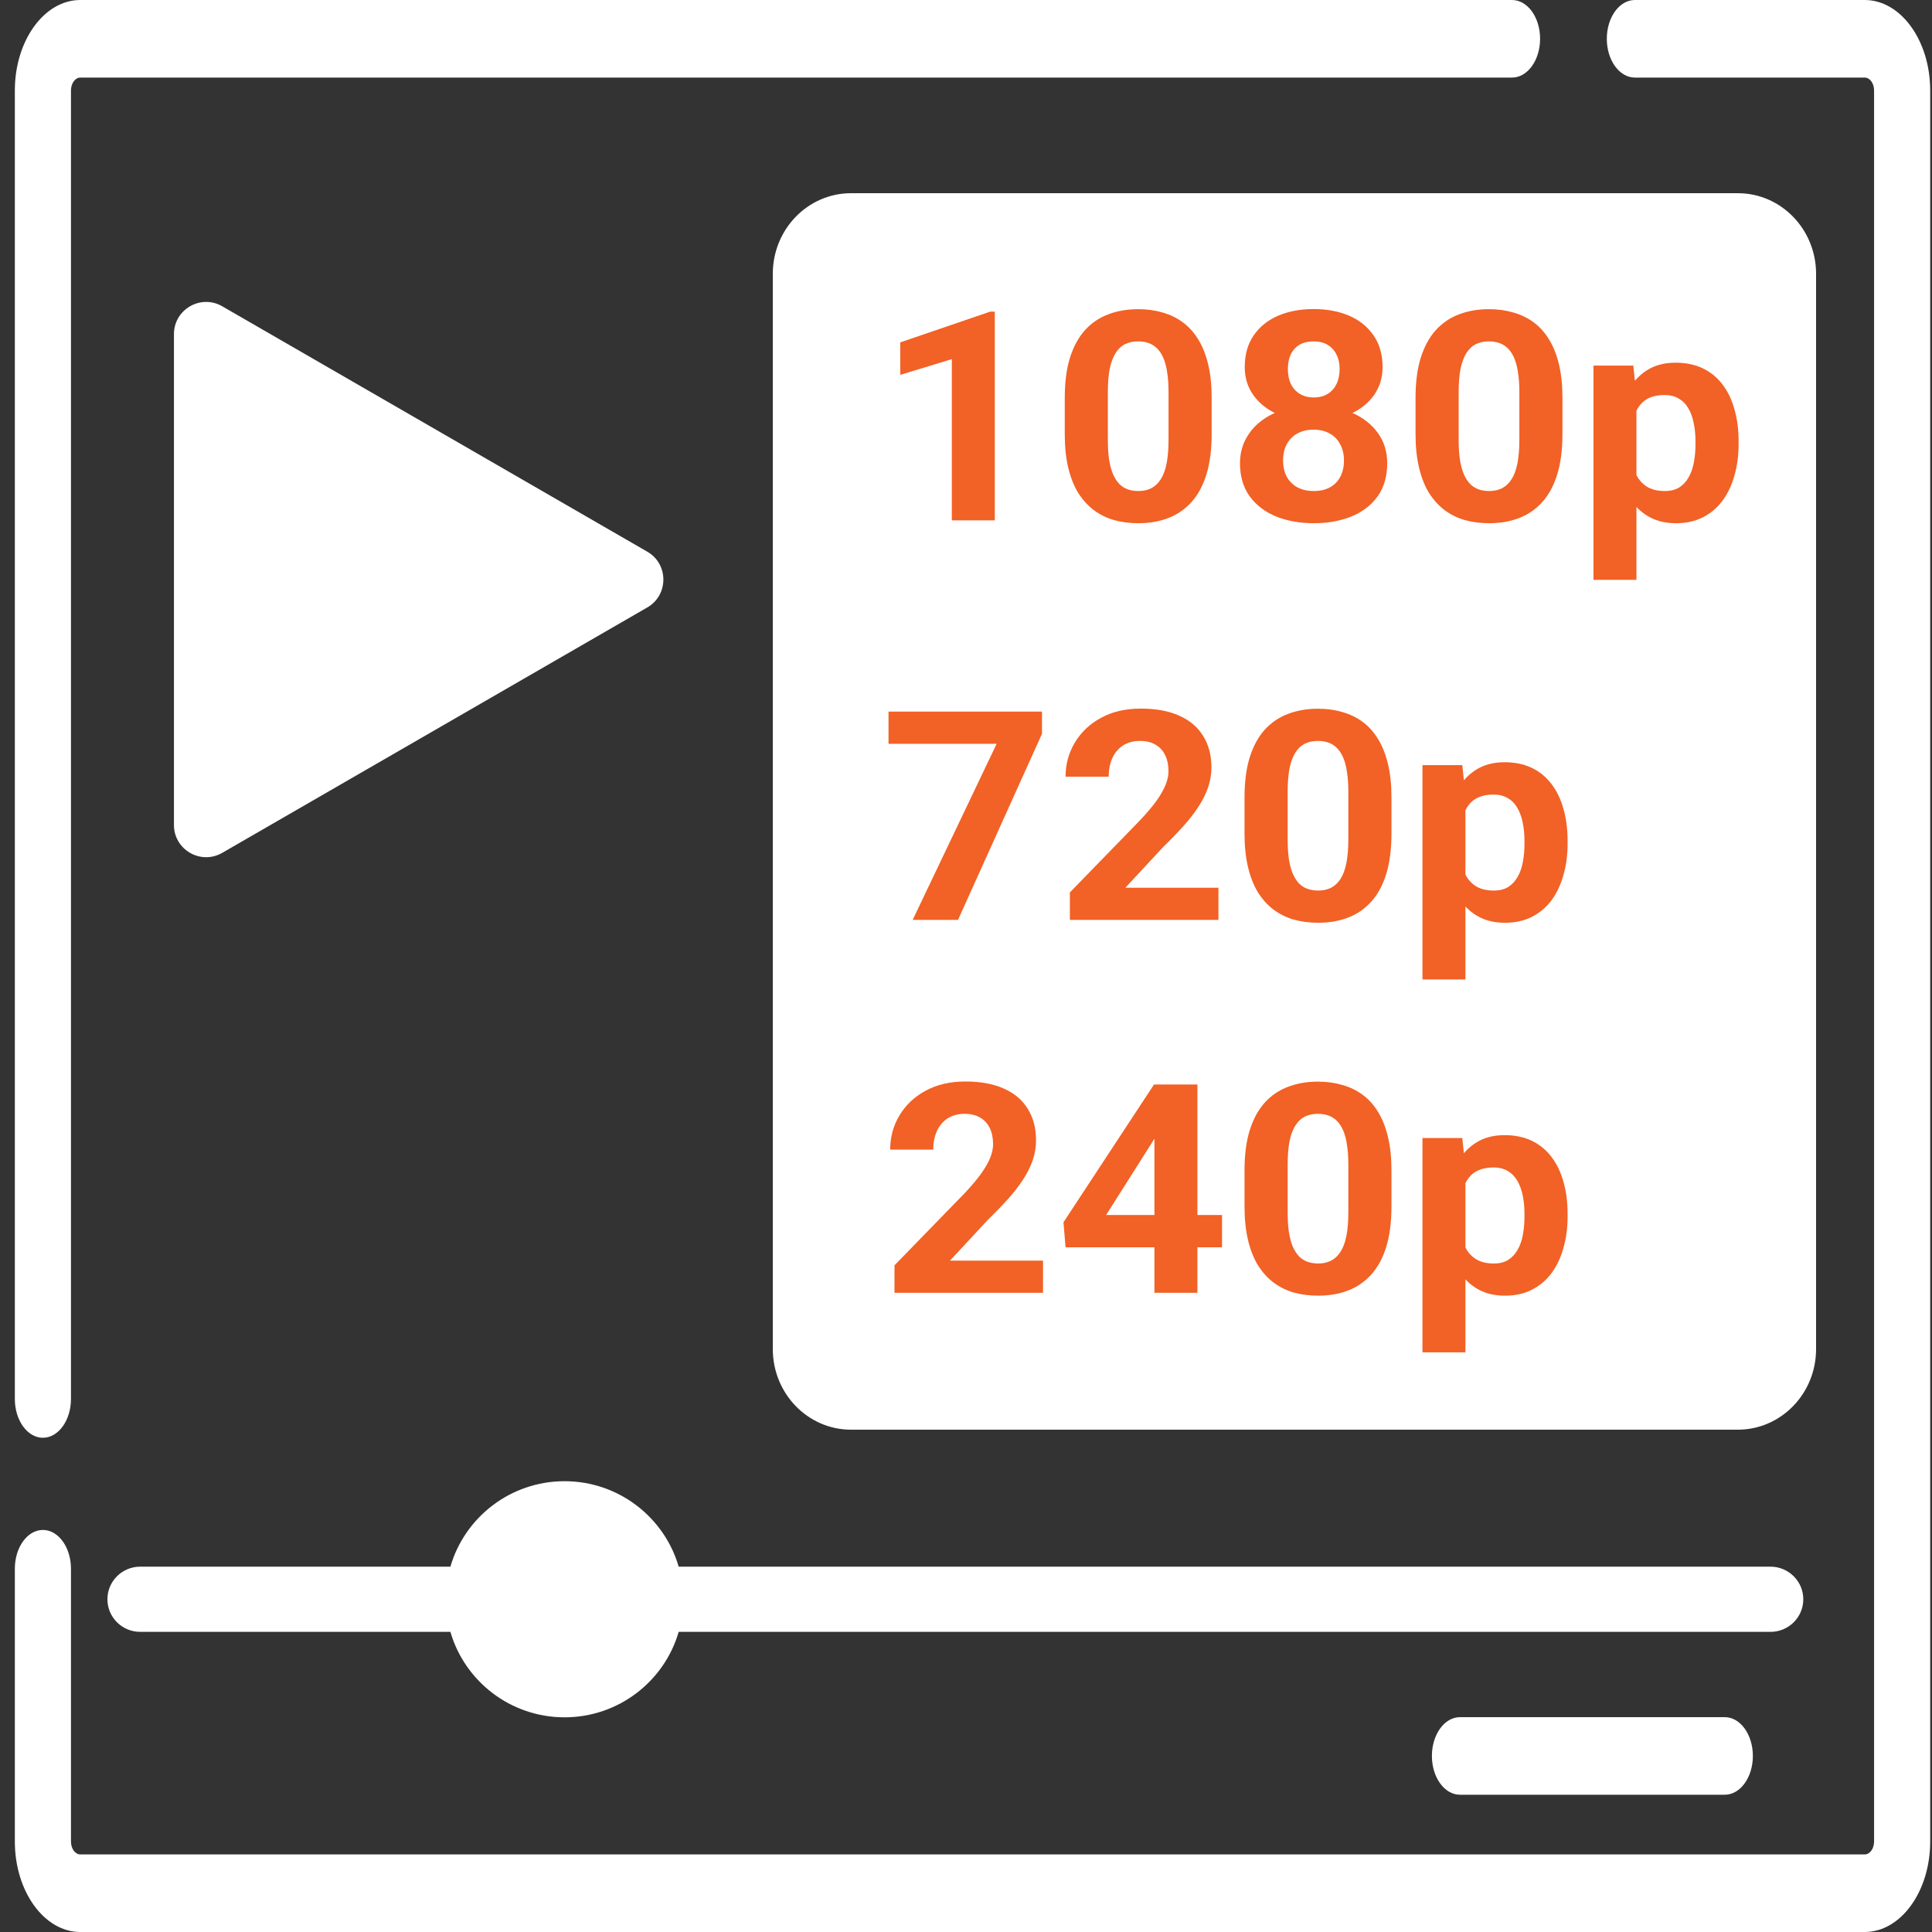
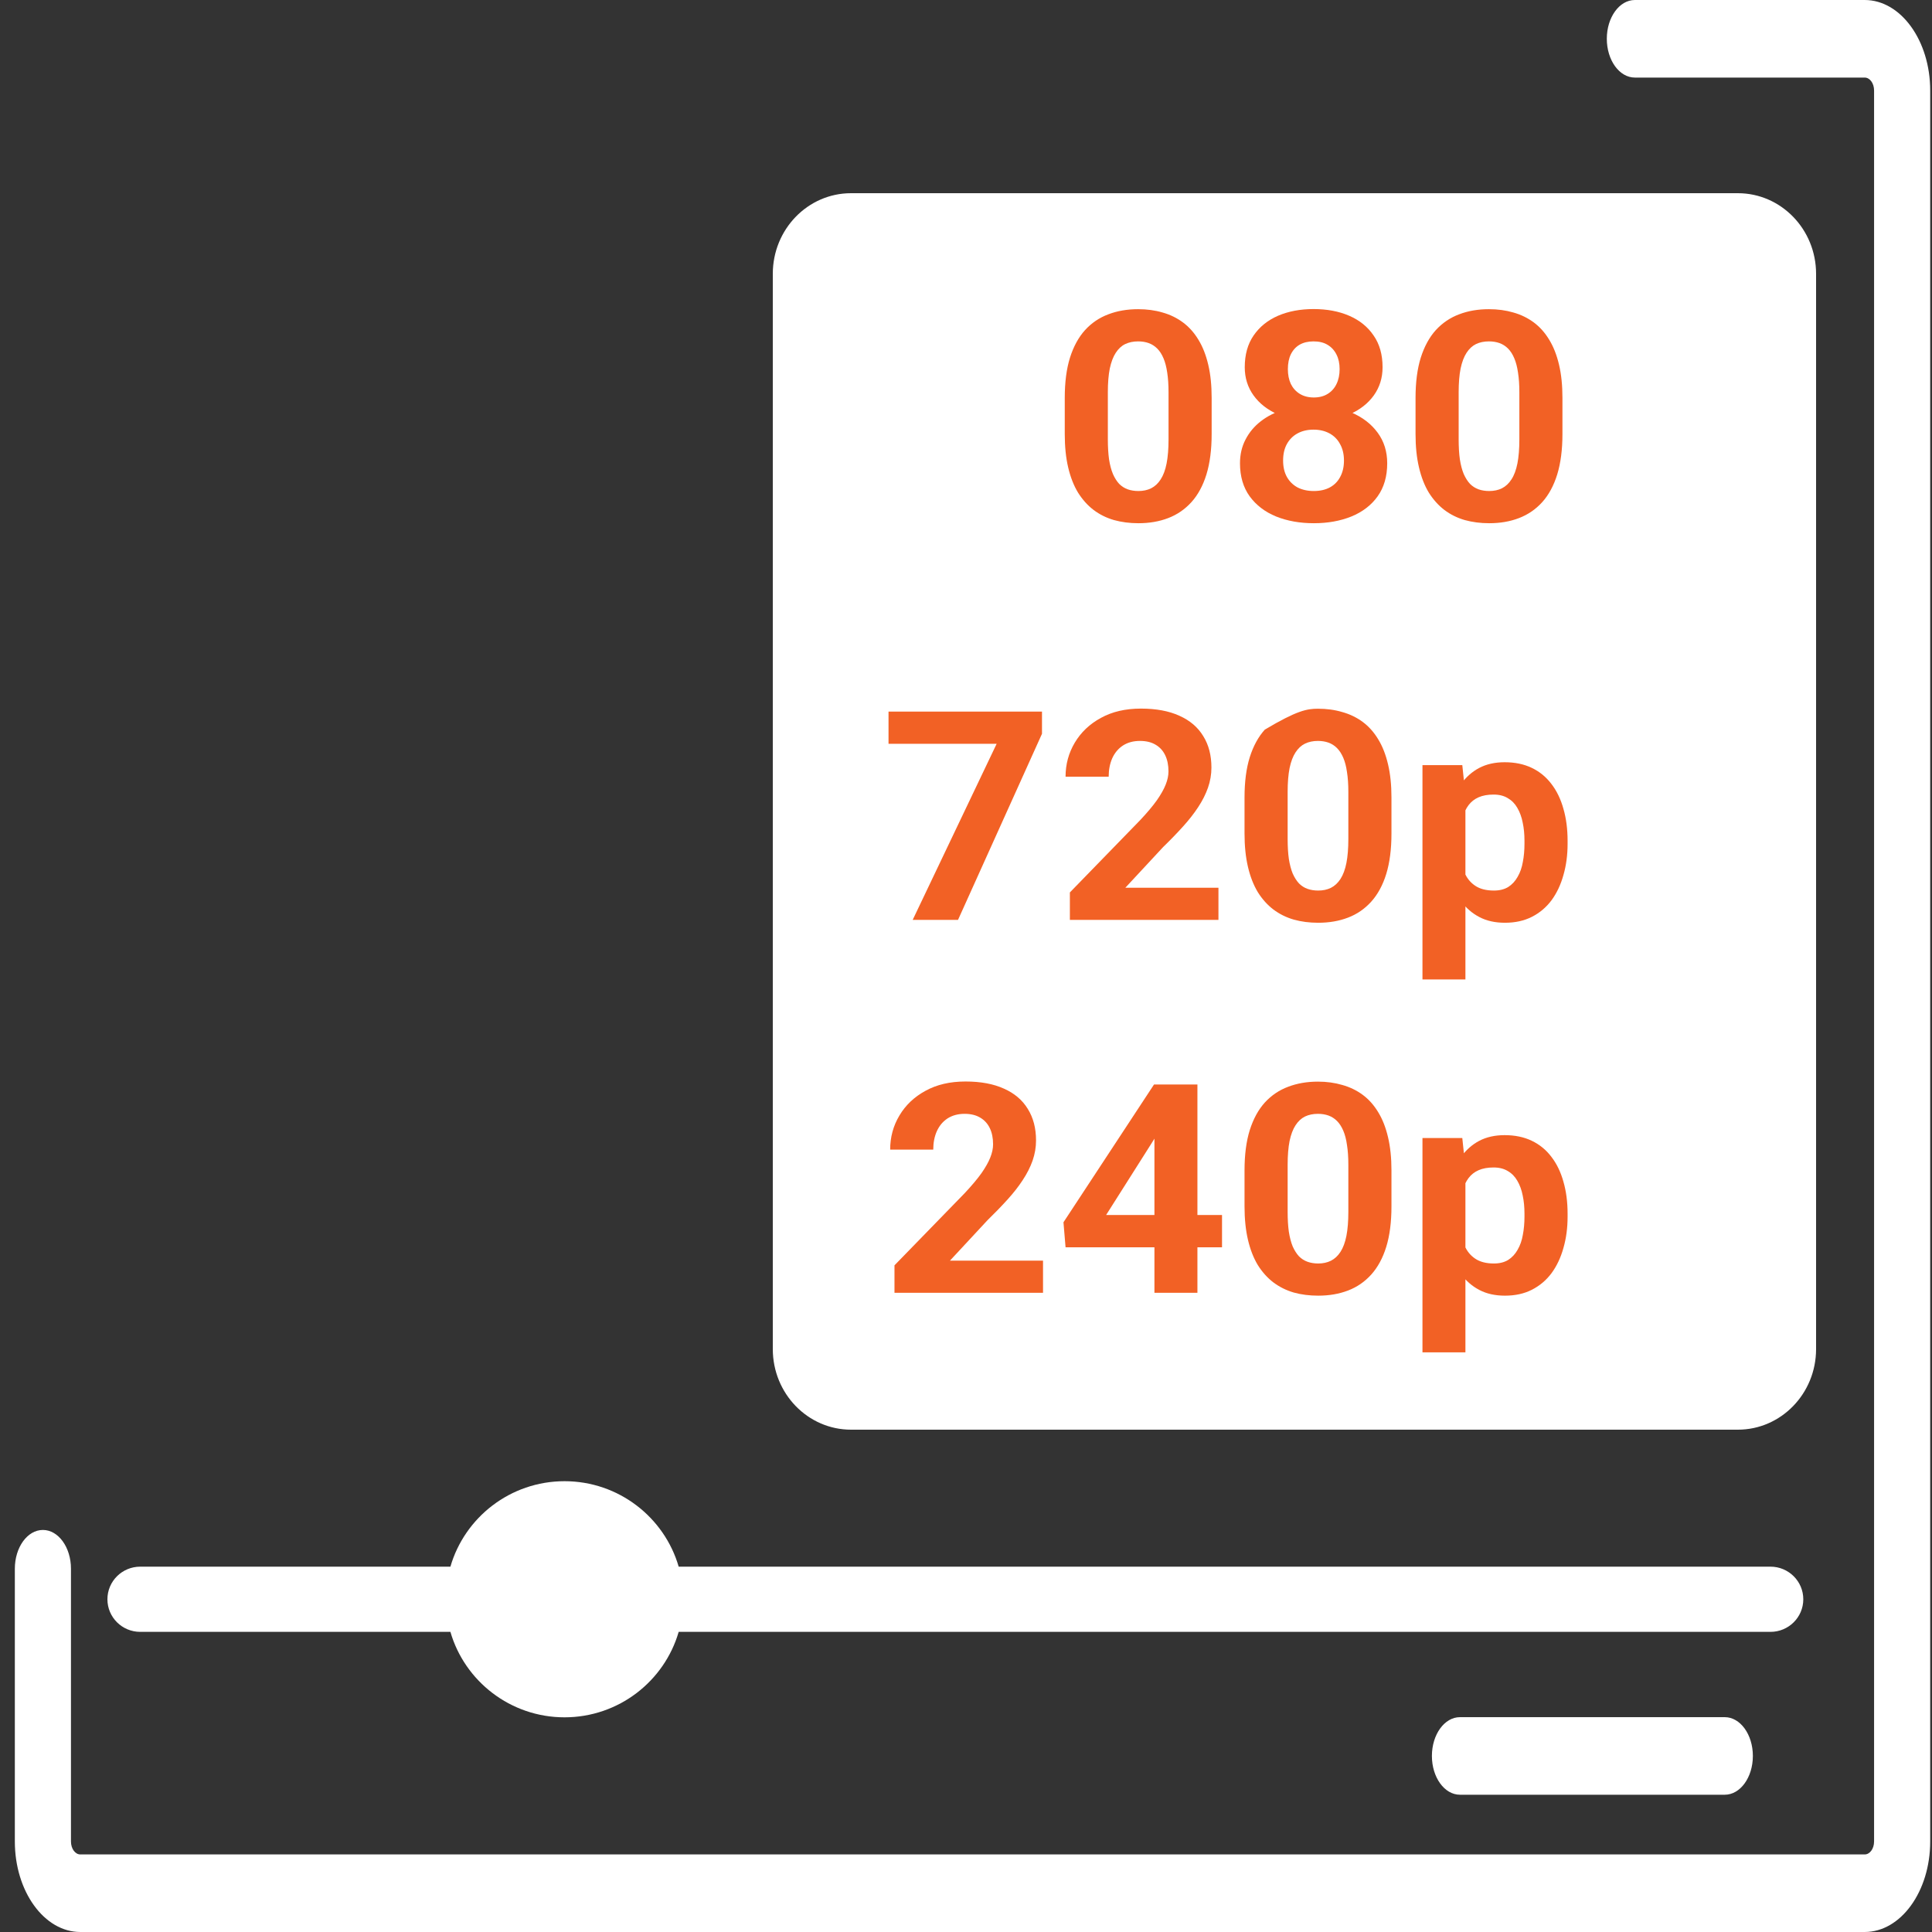
<svg xmlns="http://www.w3.org/2000/svg" width="60" height="60" viewBox="0 0 60 60" fill="none">
  <rect x="0" y="0" width="60" height="60" fill="#333333" stroke="none" />
-   <path d="M1.332 44.651C1.813 44.651 2.204 44.111 2.204 43.446V2.81C2.204 2.589 2.334 2.409 2.494 2.409H46.958C47.439 2.409 47.829 1.87 47.829 1.204C47.829 0.539 47.439 0 46.958 0H2.494C1.373 0 0.461 1.261 0.461 2.81V43.446C0.461 44.111 0.851 44.651 1.332 44.651Z" fill="white" />
  <path d="M57.91 0H50.772C50.291 0 49.901 0.539 49.901 1.204C49.901 1.87 50.291 2.409 50.772 2.409H57.91C58.071 2.409 58.201 2.589 58.201 2.81V57.19C58.201 57.411 58.071 57.591 57.91 57.591H2.494C2.334 57.591 2.204 57.411 2.204 57.19V48.718C2.204 48.053 1.813 47.514 1.332 47.514C0.851 47.514 0.461 48.053 0.461 48.718V57.19C0.461 58.739 1.373 60 2.494 60H57.91C59.032 60 59.944 58.739 59.944 57.19V2.81C59.944 1.261 59.032 0 57.91 0Z" fill="white" />
  <path d="M53.565 53.328H45.34C44.859 53.328 44.469 53.867 44.469 54.533C44.469 55.198 44.859 55.737 45.34 55.737H53.565C54.046 55.737 54.437 55.198 54.437 54.533C54.437 53.867 54.046 53.328 53.565 53.328Z" fill="white" />
  <path d="M17.532 46C15.851 46 14.431 47.123 13.988 48.654H4.355C3.792 48.654 3.336 49.108 3.336 49.667C3.336 50.226 3.792 50.679 4.355 50.679H13.988C14.431 52.21 15.852 53.333 17.532 53.333C19.213 53.333 20.634 52.21 21.077 50.679H54.984C55.546 50.679 56.003 50.226 56.003 49.667C56.003 49.108 55.546 48.654 54.984 48.654H21.077C20.634 47.124 19.213 46 17.532 46Z" fill="white" />
  <path d="M53.97 6H26.43C25.088 6 24 7.121 24 8.504V41.896C24 43.279 25.088 44.4 26.43 44.4H53.97C55.312 44.4 56.4 43.279 56.4 41.896V8.504C56.4 7.121 55.312 6 53.97 6Z" fill="white" />
-   <path d="M30.894 9.678V16.16H29.56V11.153L27.958 11.642V10.633L30.751 9.678H30.894Z" fill="#F26125" />
  <path d="M37.629 12.357V13.476C37.629 13.962 37.575 14.381 37.467 14.734C37.359 15.083 37.203 15.371 36.999 15.596C36.798 15.818 36.559 15.982 36.281 16.089C36.003 16.196 35.694 16.249 35.355 16.249C35.083 16.249 34.83 16.216 34.595 16.151C34.361 16.083 34.149 15.978 33.961 15.836C33.775 15.694 33.615 15.514 33.479 15.298C33.346 15.079 33.244 14.818 33.173 14.516C33.102 14.214 33.067 13.867 33.067 13.476V12.357C33.067 11.871 33.121 11.455 33.229 11.108C33.34 10.759 33.496 10.473 33.697 10.251C33.9 10.029 34.141 9.866 34.419 9.762C34.697 9.655 35.006 9.602 35.346 9.602C35.617 9.602 35.869 9.636 36.1 9.704C36.335 9.769 36.547 9.872 36.735 10.011C36.923 10.15 37.084 10.329 37.217 10.549C37.35 10.765 37.452 11.024 37.523 11.326C37.594 11.625 37.629 11.969 37.629 12.357ZM36.29 13.645V12.184C36.29 11.95 36.276 11.745 36.249 11.57C36.224 11.396 36.185 11.248 36.133 11.126C36.081 11.002 36.016 10.901 35.938 10.824C35.861 10.747 35.773 10.691 35.674 10.655C35.576 10.62 35.466 10.602 35.346 10.602C35.194 10.602 35.06 10.63 34.943 10.686C34.828 10.742 34.731 10.833 34.651 10.957C34.57 11.079 34.509 11.242 34.465 11.446C34.425 11.647 34.405 11.893 34.405 12.184V13.645C34.405 13.879 34.418 14.085 34.442 14.263C34.47 14.441 34.51 14.593 34.563 14.72C34.618 14.845 34.683 14.947 34.757 15.027C34.834 15.104 34.922 15.16 35.021 15.196C35.123 15.232 35.234 15.249 35.355 15.249C35.503 15.249 35.634 15.221 35.748 15.165C35.866 15.106 35.965 15.014 36.045 14.889C36.128 14.762 36.19 14.596 36.23 14.392C36.27 14.187 36.29 13.938 36.29 13.645Z" fill="#F26125" />
  <path d="M43.081 14.387C43.081 14.793 42.982 15.135 42.784 15.414C42.587 15.689 42.315 15.898 41.969 16.04C41.626 16.179 41.237 16.249 40.802 16.249C40.367 16.249 39.976 16.179 39.63 16.04C39.284 15.898 39.011 15.689 38.81 15.414C38.609 15.135 38.509 14.793 38.509 14.387C38.509 14.115 38.566 13.869 38.681 13.65C38.795 13.428 38.954 13.238 39.158 13.081C39.364 12.921 39.607 12.8 39.885 12.717C40.163 12.631 40.465 12.588 40.793 12.588C41.231 12.588 41.623 12.662 41.969 12.81C42.315 12.958 42.587 13.167 42.784 13.437C42.982 13.706 43.081 14.023 43.081 14.387ZM41.738 14.303C41.738 14.104 41.697 13.934 41.617 13.792C41.54 13.647 41.43 13.536 41.288 13.459C41.146 13.382 40.981 13.343 40.793 13.343C40.604 13.343 40.439 13.382 40.297 13.459C40.155 13.536 40.044 13.647 39.964 13.792C39.886 13.934 39.848 14.104 39.848 14.303C39.848 14.498 39.886 14.667 39.964 14.809C40.044 14.951 40.155 15.061 40.297 15.138C40.442 15.212 40.611 15.249 40.802 15.249C40.993 15.249 41.159 15.212 41.298 15.138C41.44 15.061 41.548 14.951 41.622 14.809C41.699 14.667 41.738 14.498 41.738 14.303ZM42.937 11.406C42.937 11.735 42.846 12.027 42.664 12.281C42.482 12.533 42.229 12.73 41.904 12.872C41.583 13.014 41.216 13.085 40.802 13.085C40.385 13.085 40.014 13.014 39.69 12.872C39.366 12.73 39.113 12.533 38.931 12.281C38.748 12.027 38.657 11.735 38.657 11.406C38.657 11.015 38.748 10.686 38.931 10.42C39.116 10.15 39.369 9.946 39.69 9.806C40.014 9.667 40.382 9.598 40.793 9.598C41.21 9.598 41.579 9.667 41.9 9.806C42.224 9.946 42.477 10.15 42.659 10.42C42.845 10.686 42.937 11.015 42.937 11.406ZM41.603 11.464C41.603 11.289 41.571 11.138 41.506 11.011C41.441 10.88 41.349 10.78 41.228 10.708C41.111 10.637 40.966 10.602 40.793 10.602C40.626 10.602 40.482 10.636 40.362 10.704C40.245 10.772 40.154 10.871 40.089 11.002C40.027 11.129 39.996 11.283 39.996 11.464C39.996 11.639 40.027 11.793 40.089 11.926C40.154 12.056 40.246 12.158 40.367 12.232C40.487 12.306 40.632 12.344 40.802 12.344C40.972 12.344 41.115 12.306 41.233 12.232C41.353 12.158 41.444 12.056 41.506 11.926C41.571 11.793 41.603 11.639 41.603 11.464Z" fill="#F26125" />
  <path d="M48.523 12.357V13.476C48.523 13.962 48.469 14.381 48.361 14.734C48.253 15.083 48.097 15.371 47.894 15.596C47.693 15.818 47.453 15.982 47.175 16.089C46.898 16.196 46.589 16.249 46.249 16.249C45.977 16.249 45.724 16.216 45.489 16.151C45.255 16.083 45.043 15.978 44.855 15.836C44.67 15.694 44.509 15.514 44.373 15.298C44.24 15.079 44.139 14.818 44.068 14.516C43.996 14.214 43.961 13.867 43.961 13.476V12.357C43.961 11.871 44.015 11.455 44.123 11.108C44.234 10.759 44.39 10.473 44.591 10.251C44.795 10.029 45.036 9.866 45.313 9.762C45.591 9.655 45.9 9.602 46.24 9.602C46.512 9.602 46.763 9.636 46.995 9.704C47.23 9.769 47.441 9.872 47.63 10.011C47.818 10.15 47.978 10.329 48.111 10.549C48.244 10.765 48.346 11.024 48.417 11.326C48.488 11.625 48.523 11.969 48.523 12.357ZM47.185 13.645V12.184C47.185 11.95 47.171 11.745 47.143 11.57C47.118 11.396 47.08 11.248 47.027 11.126C46.975 11.002 46.91 10.901 46.833 10.824C46.756 10.747 46.668 10.691 46.569 10.655C46.47 10.62 46.36 10.602 46.24 10.602C46.089 10.602 45.954 10.63 45.837 10.686C45.723 10.742 45.625 10.833 45.545 10.957C45.465 11.079 45.403 11.242 45.36 11.446C45.32 11.647 45.3 11.893 45.3 12.184V13.645C45.3 13.879 45.312 14.085 45.337 14.263C45.364 14.441 45.405 14.593 45.457 14.72C45.513 14.845 45.578 14.947 45.652 15.027C45.729 15.104 45.817 15.16 45.916 15.196C46.017 15.232 46.129 15.249 46.249 15.249C46.397 15.249 46.529 15.221 46.643 15.165C46.76 15.106 46.859 15.014 46.939 14.889C47.023 14.762 47.084 14.596 47.125 14.392C47.165 14.187 47.185 13.938 47.185 13.645Z" fill="#F26125" />
-   <path d="M50.821 12.277V18.008H49.487V11.353H50.724L50.821 12.277ZM53.994 13.703V13.796C53.994 14.146 53.95 14.47 53.864 14.769C53.781 15.069 53.657 15.329 53.493 15.551C53.33 15.771 53.126 15.942 52.882 16.067C52.641 16.188 52.363 16.249 52.048 16.249C51.743 16.249 51.477 16.19 51.252 16.071C51.026 15.953 50.836 15.787 50.682 15.574C50.531 15.357 50.409 15.107 50.316 14.823C50.223 14.538 50.152 14.233 50.103 13.907V13.663C50.152 13.313 50.223 12.994 50.316 12.703C50.409 12.41 50.531 12.157 50.682 11.944C50.836 11.727 51.025 11.56 51.247 11.441C51.472 11.323 51.736 11.264 52.039 11.264C52.357 11.264 52.637 11.322 52.877 11.437C53.121 11.553 53.325 11.719 53.489 11.935C53.656 12.151 53.781 12.409 53.864 12.708C53.95 13.007 53.994 13.339 53.994 13.703ZM52.655 13.796V13.703C52.655 13.499 52.637 13.311 52.599 13.139C52.566 12.964 52.51 12.812 52.433 12.681C52.359 12.551 52.26 12.45 52.136 12.379C52.016 12.305 51.869 12.268 51.696 12.268C51.514 12.268 51.358 12.296 51.228 12.352C51.102 12.409 50.998 12.49 50.918 12.597C50.838 12.703 50.778 12.831 50.737 12.979C50.697 13.127 50.673 13.294 50.663 13.481V14.098C50.679 14.318 50.722 14.515 50.793 14.689C50.864 14.861 50.974 14.998 51.122 15.098C51.27 15.199 51.465 15.249 51.706 15.249C51.882 15.249 52.03 15.212 52.15 15.138C52.271 15.061 52.368 14.956 52.442 14.823C52.519 14.689 52.573 14.535 52.604 14.361C52.638 14.186 52.655 13.998 52.655 13.796Z" fill="#F26125" />
  <path d="M32.36 22.099V22.788L29.752 28.568H28.344L30.952 23.099H27.594V22.099H32.36Z" fill="#F26125" />
  <path d="M37.84 27.569V28.568H33.226V27.715L35.408 25.471C35.627 25.238 35.8 25.032 35.927 24.854C36.053 24.673 36.144 24.512 36.2 24.37C36.259 24.224 36.288 24.087 36.288 23.956C36.288 23.761 36.254 23.594 36.186 23.454C36.118 23.312 36.018 23.203 35.885 23.126C35.755 23.049 35.595 23.01 35.403 23.01C35.199 23.01 35.023 23.057 34.875 23.152C34.73 23.247 34.619 23.379 34.542 23.548C34.468 23.716 34.431 23.907 34.431 24.121H33.092C33.092 23.736 33.188 23.383 33.379 23.063C33.571 22.741 33.841 22.484 34.19 22.295C34.539 22.102 34.952 22.006 35.431 22.006C35.904 22.006 36.302 22.08 36.626 22.228C36.953 22.373 37.2 22.584 37.367 22.859C37.537 23.131 37.622 23.457 37.622 23.837C37.622 24.05 37.586 24.259 37.515 24.463C37.444 24.664 37.343 24.866 37.21 25.067C37.08 25.266 36.922 25.467 36.737 25.671C36.552 25.876 36.347 26.088 36.121 26.307L34.949 27.569H37.84Z" fill="#F26125" />
-   <path d="M43.213 24.765V25.885C43.213 26.37 43.159 26.79 43.051 27.142C42.943 27.492 42.786 27.779 42.583 28.004C42.382 28.226 42.143 28.391 41.865 28.497C41.587 28.604 41.278 28.657 40.938 28.657C40.667 28.657 40.413 28.625 40.179 28.559C39.944 28.491 39.733 28.386 39.544 28.244C39.359 28.102 39.198 27.923 39.062 27.706C38.93 27.487 38.828 27.227 38.757 26.924C38.686 26.622 38.65 26.276 38.65 25.885V24.765C38.65 24.279 38.704 23.863 38.812 23.517C38.923 23.167 39.079 22.881 39.28 22.659C39.484 22.437 39.725 22.274 40.003 22.17C40.281 22.064 40.59 22.01 40.929 22.01C41.201 22.01 41.453 22.044 41.684 22.113C41.919 22.178 42.13 22.28 42.319 22.419C42.507 22.558 42.668 22.738 42.8 22.957C42.933 23.173 43.035 23.432 43.106 23.734C43.177 24.033 43.213 24.377 43.213 24.765ZM41.874 26.053V24.592C41.874 24.358 41.86 24.153 41.832 23.979C41.808 23.804 41.769 23.656 41.717 23.534C41.664 23.41 41.599 23.309 41.522 23.232C41.445 23.155 41.357 23.099 41.258 23.063C41.159 23.028 41.05 23.01 40.929 23.01C40.778 23.01 40.644 23.038 40.526 23.095C40.412 23.151 40.315 23.241 40.234 23.366C40.154 23.487 40.092 23.65 40.049 23.854C40.009 24.056 39.989 24.302 39.989 24.592V26.053C39.989 26.288 40.001 26.493 40.026 26.671C40.054 26.849 40.094 27.001 40.146 27.129C40.202 27.253 40.267 27.355 40.341 27.435C40.418 27.512 40.506 27.569 40.605 27.604C40.707 27.64 40.818 27.657 40.938 27.657C41.087 27.657 41.218 27.629 41.332 27.573C41.45 27.514 41.548 27.422 41.629 27.298C41.712 27.17 41.774 27.004 41.814 26.8C41.854 26.596 41.874 26.347 41.874 26.053Z" fill="#F26125" />
+   <path d="M43.213 24.765V25.885C43.213 26.37 43.159 26.79 43.051 27.142C42.943 27.492 42.786 27.779 42.583 28.004C42.382 28.226 42.143 28.391 41.865 28.497C41.587 28.604 41.278 28.657 40.938 28.657C40.667 28.657 40.413 28.625 40.179 28.559C39.944 28.491 39.733 28.386 39.544 28.244C39.359 28.102 39.198 27.923 39.062 27.706C38.93 27.487 38.828 27.227 38.757 26.924C38.686 26.622 38.65 26.276 38.65 25.885V24.765C38.65 24.279 38.704 23.863 38.812 23.517C38.923 23.167 39.079 22.881 39.28 22.659C40.281 22.064 40.59 22.01 40.929 22.01C41.201 22.01 41.453 22.044 41.684 22.113C41.919 22.178 42.13 22.28 42.319 22.419C42.507 22.558 42.668 22.738 42.8 22.957C42.933 23.173 43.035 23.432 43.106 23.734C43.177 24.033 43.213 24.377 43.213 24.765ZM41.874 26.053V24.592C41.874 24.358 41.86 24.153 41.832 23.979C41.808 23.804 41.769 23.656 41.717 23.534C41.664 23.41 41.599 23.309 41.522 23.232C41.445 23.155 41.357 23.099 41.258 23.063C41.159 23.028 41.05 23.01 40.929 23.01C40.778 23.01 40.644 23.038 40.526 23.095C40.412 23.151 40.315 23.241 40.234 23.366C40.154 23.487 40.092 23.65 40.049 23.854C40.009 24.056 39.989 24.302 39.989 24.592V26.053C39.989 26.288 40.001 26.493 40.026 26.671C40.054 26.849 40.094 27.001 40.146 27.129C40.202 27.253 40.267 27.355 40.341 27.435C40.418 27.512 40.506 27.569 40.605 27.604C40.707 27.64 40.818 27.657 40.938 27.657C41.087 27.657 41.218 27.629 41.332 27.573C41.45 27.514 41.548 27.422 41.629 27.298C41.712 27.17 41.774 27.004 41.814 26.8C41.854 26.596 41.874 26.347 41.874 26.053Z" fill="#F26125" />
  <path d="M45.51 24.685V30.417H44.176V23.761H45.413L45.51 24.685ZM48.683 26.111V26.205C48.683 26.554 48.64 26.878 48.553 27.178C48.47 27.477 48.346 27.738 48.183 27.96C48.019 28.179 47.815 28.351 47.571 28.475C47.331 28.596 47.053 28.657 46.738 28.657C46.432 28.657 46.166 28.598 45.941 28.479C45.715 28.361 45.526 28.195 45.371 27.982C45.22 27.766 45.098 27.515 45.005 27.231C44.913 26.947 44.842 26.642 44.792 26.316V26.071C44.842 25.722 44.913 25.402 45.005 25.112C45.098 24.818 45.22 24.565 45.371 24.352C45.526 24.136 45.714 23.968 45.936 23.85C46.162 23.731 46.426 23.672 46.728 23.672C47.046 23.672 47.326 23.73 47.567 23.845C47.811 23.961 48.014 24.127 48.178 24.343C48.345 24.559 48.47 24.817 48.553 25.116C48.64 25.415 48.683 25.747 48.683 26.111ZM47.344 26.205V26.111C47.344 25.907 47.326 25.719 47.289 25.547C47.255 25.372 47.199 25.22 47.122 25.089C47.048 24.959 46.949 24.858 46.826 24.787C46.705 24.713 46.559 24.676 46.386 24.676C46.203 24.676 46.047 24.704 45.918 24.761C45.791 24.817 45.688 24.898 45.607 25.005C45.527 25.112 45.467 25.239 45.427 25.387C45.387 25.535 45.362 25.703 45.353 25.889V26.507C45.368 26.726 45.411 26.923 45.482 27.098C45.553 27.27 45.663 27.406 45.811 27.506C45.959 27.607 46.154 27.657 46.395 27.657C46.571 27.657 46.719 27.62 46.84 27.546C46.96 27.469 47.057 27.364 47.131 27.231C47.209 27.098 47.263 26.944 47.293 26.769C47.327 26.594 47.344 26.406 47.344 26.205Z" fill="#F26125" />
  <path d="M32.392 39.15V40.149H27.779V39.296L29.961 37.053C30.18 36.819 30.353 36.613 30.48 36.435C30.606 36.254 30.697 36.093 30.753 35.951C30.811 35.806 30.841 35.668 30.841 35.538C30.841 35.342 30.807 35.175 30.739 35.035C30.671 34.893 30.57 34.784 30.438 34.707C30.308 34.63 30.148 34.591 29.956 34.591C29.752 34.591 29.576 34.639 29.428 34.733C29.283 34.828 29.172 34.96 29.095 35.129C29.02 35.297 28.983 35.489 28.983 35.702H27.645C27.645 35.317 27.74 34.964 27.932 34.644C28.123 34.322 28.393 34.065 28.742 33.876C29.091 33.683 29.505 33.587 29.984 33.587C30.456 33.587 30.855 33.661 31.179 33.809C31.506 33.954 31.753 34.164 31.92 34.44C32.09 34.712 32.175 35.038 32.175 35.417C32.175 35.631 32.139 35.84 32.068 36.044C31.997 36.245 31.895 36.447 31.762 36.648C31.633 36.847 31.475 37.048 31.29 37.252C31.105 37.457 30.899 37.669 30.674 37.888L29.502 39.15H32.392Z" fill="#F26125" />
  <path d="M37.951 37.732V38.736H33.092L33.027 37.959L35.839 33.68H36.899L35.751 35.524L34.352 37.732H37.951ZM37.187 33.68V40.149H35.852V33.68H37.187Z" fill="#F26125" />
  <path d="M43.213 36.346V37.466C43.213 37.952 43.159 38.371 43.051 38.723C42.943 39.073 42.786 39.36 42.583 39.585C42.382 39.807 42.143 39.972 41.865 40.078C41.587 40.185 41.278 40.238 40.938 40.238C40.667 40.238 40.413 40.206 40.179 40.141C39.944 40.072 39.733 39.967 39.544 39.825C39.359 39.683 39.198 39.504 39.062 39.287C38.93 39.068 38.828 38.807 38.757 38.505C38.686 38.203 38.65 37.857 38.65 37.466V36.346C38.65 35.86 38.704 35.444 38.812 35.098C38.923 34.748 39.079 34.462 39.28 34.24C39.484 34.018 39.725 33.855 40.003 33.751C40.281 33.645 40.59 33.591 40.929 33.591C41.201 33.591 41.453 33.626 41.684 33.694C41.919 33.759 42.13 33.861 42.319 34C42.507 34.139 42.668 34.319 42.8 34.538C42.933 34.754 43.035 35.013 43.106 35.315C43.177 35.614 43.213 35.958 43.213 36.346ZM41.874 37.635V36.173C41.874 35.939 41.86 35.734 41.832 35.56C41.808 35.385 41.769 35.237 41.717 35.115C41.664 34.991 41.599 34.89 41.522 34.813C41.445 34.736 41.357 34.68 41.258 34.644C41.159 34.609 41.05 34.591 40.929 34.591C40.778 34.591 40.644 34.619 40.526 34.675C40.412 34.732 40.315 34.822 40.234 34.947C40.154 35.068 40.092 35.231 40.049 35.435C40.009 35.637 39.989 35.883 39.989 36.173V37.635C39.989 37.869 40.001 38.074 40.026 38.252C40.054 38.43 40.094 38.582 40.146 38.71C40.202 38.834 40.267 38.936 40.341 39.016C40.418 39.093 40.506 39.15 40.605 39.185C40.707 39.221 40.818 39.239 40.938 39.239C41.087 39.239 41.218 39.21 41.332 39.154C41.45 39.095 41.548 39.003 41.629 38.879C41.712 38.751 41.774 38.585 41.814 38.381C41.854 38.177 41.874 37.928 41.874 37.635Z" fill="#F26125" />
  <path d="M45.51 36.266V41.998H44.176V35.342H45.413L45.51 36.266ZM48.683 37.692V37.786C48.683 38.135 48.64 38.459 48.553 38.759C48.47 39.058 48.346 39.319 48.183 39.541C48.019 39.76 47.815 39.932 47.571 40.056C47.331 40.178 47.053 40.238 46.738 40.238C46.432 40.238 46.166 40.179 45.941 40.06C45.715 39.942 45.526 39.776 45.371 39.563C45.22 39.347 45.098 39.096 45.005 38.812C44.913 38.528 44.842 38.222 44.792 37.897V37.652C44.842 37.303 44.913 36.983 45.005 36.693C45.098 36.399 45.22 36.146 45.371 35.933C45.526 35.717 45.714 35.549 45.936 35.431C46.162 35.312 46.426 35.253 46.728 35.253C47.046 35.253 47.326 35.311 47.567 35.426C47.811 35.542 48.014 35.708 48.178 35.924C48.345 36.14 48.47 36.398 48.553 36.697C48.64 36.996 48.683 37.328 48.683 37.692ZM47.344 37.786V37.692C47.344 37.488 47.326 37.3 47.289 37.128C47.255 36.953 47.199 36.801 47.122 36.67C47.048 36.54 46.949 36.439 46.826 36.368C46.705 36.294 46.559 36.257 46.386 36.257C46.203 36.257 46.047 36.285 45.918 36.342C45.791 36.398 45.688 36.479 45.607 36.586C45.527 36.693 45.467 36.82 45.427 36.968C45.387 37.116 45.362 37.284 45.353 37.47V38.088C45.368 38.307 45.411 38.504 45.482 38.679C45.553 38.85 45.663 38.987 45.811 39.087C45.959 39.188 46.154 39.239 46.395 39.239C46.571 39.239 46.719 39.202 46.84 39.127C46.96 39.05 47.057 38.945 47.131 38.812C47.209 38.679 47.263 38.525 47.293 38.35C47.327 38.175 47.344 37.987 47.344 37.786Z" fill="#F26125" />
-   <path d="M20.102 17.133C20.768 17.518 20.768 18.48 20.102 18.865L6.902 26.486C6.235 26.871 5.402 26.39 5.402 25.62L5.402 10.378C5.402 9.608 6.235 9.127 6.902 9.512L20.102 17.133Z" fill="white" />
</svg>